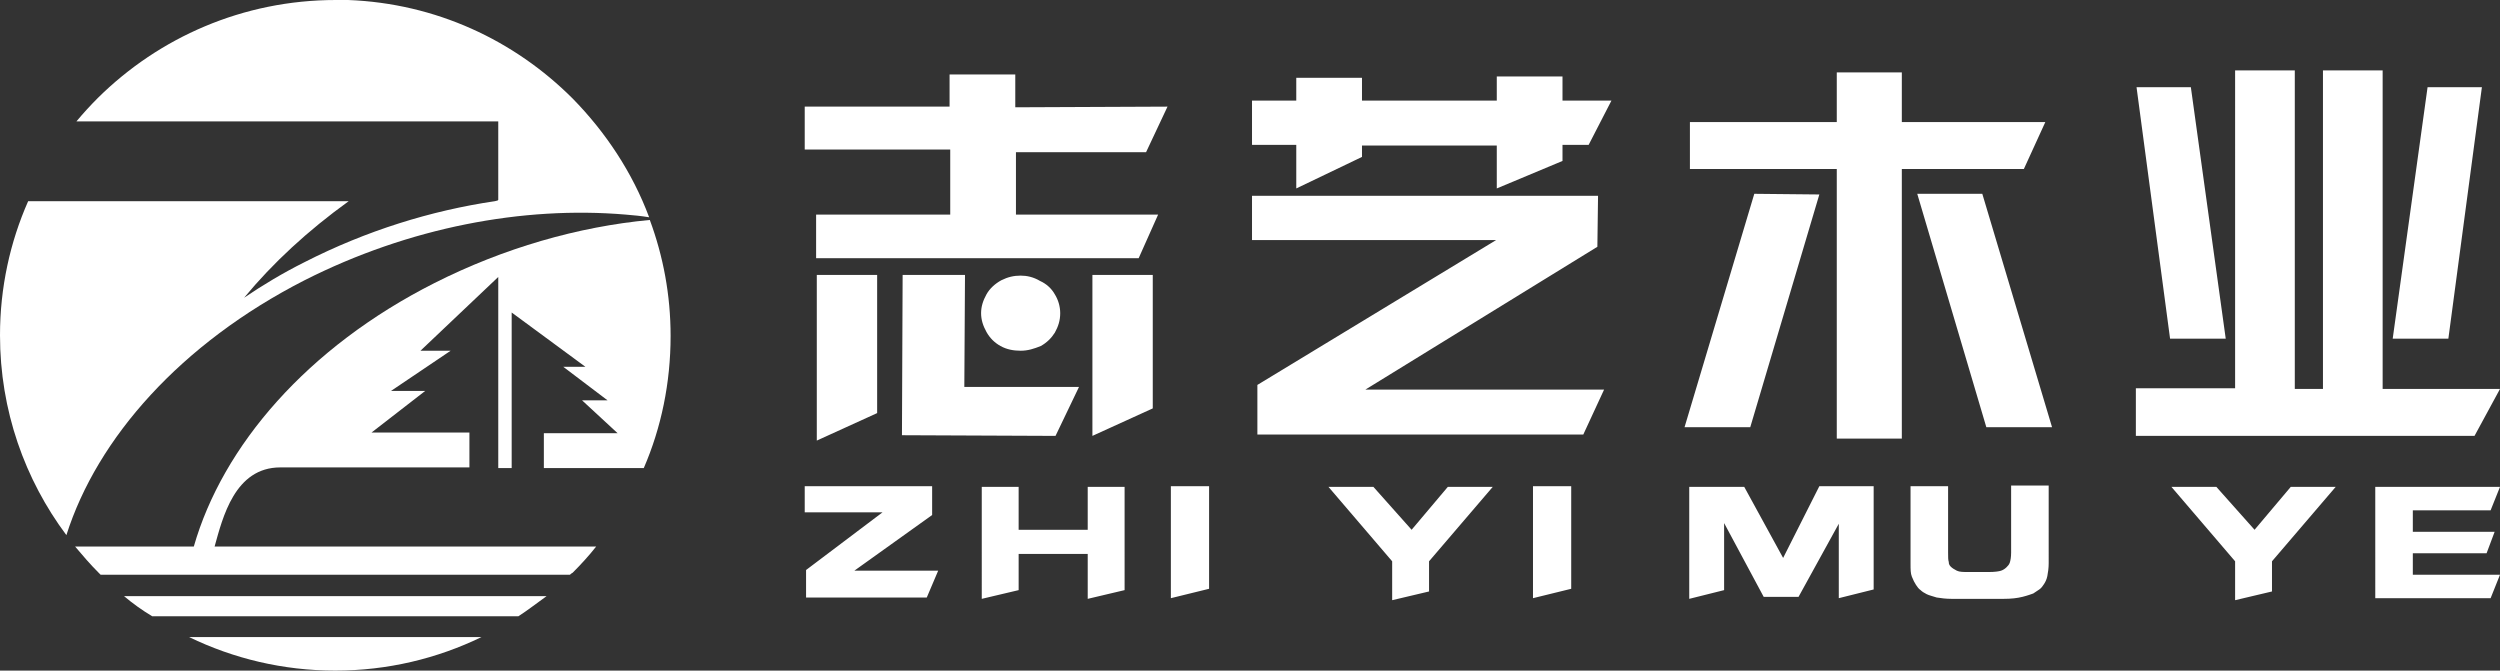
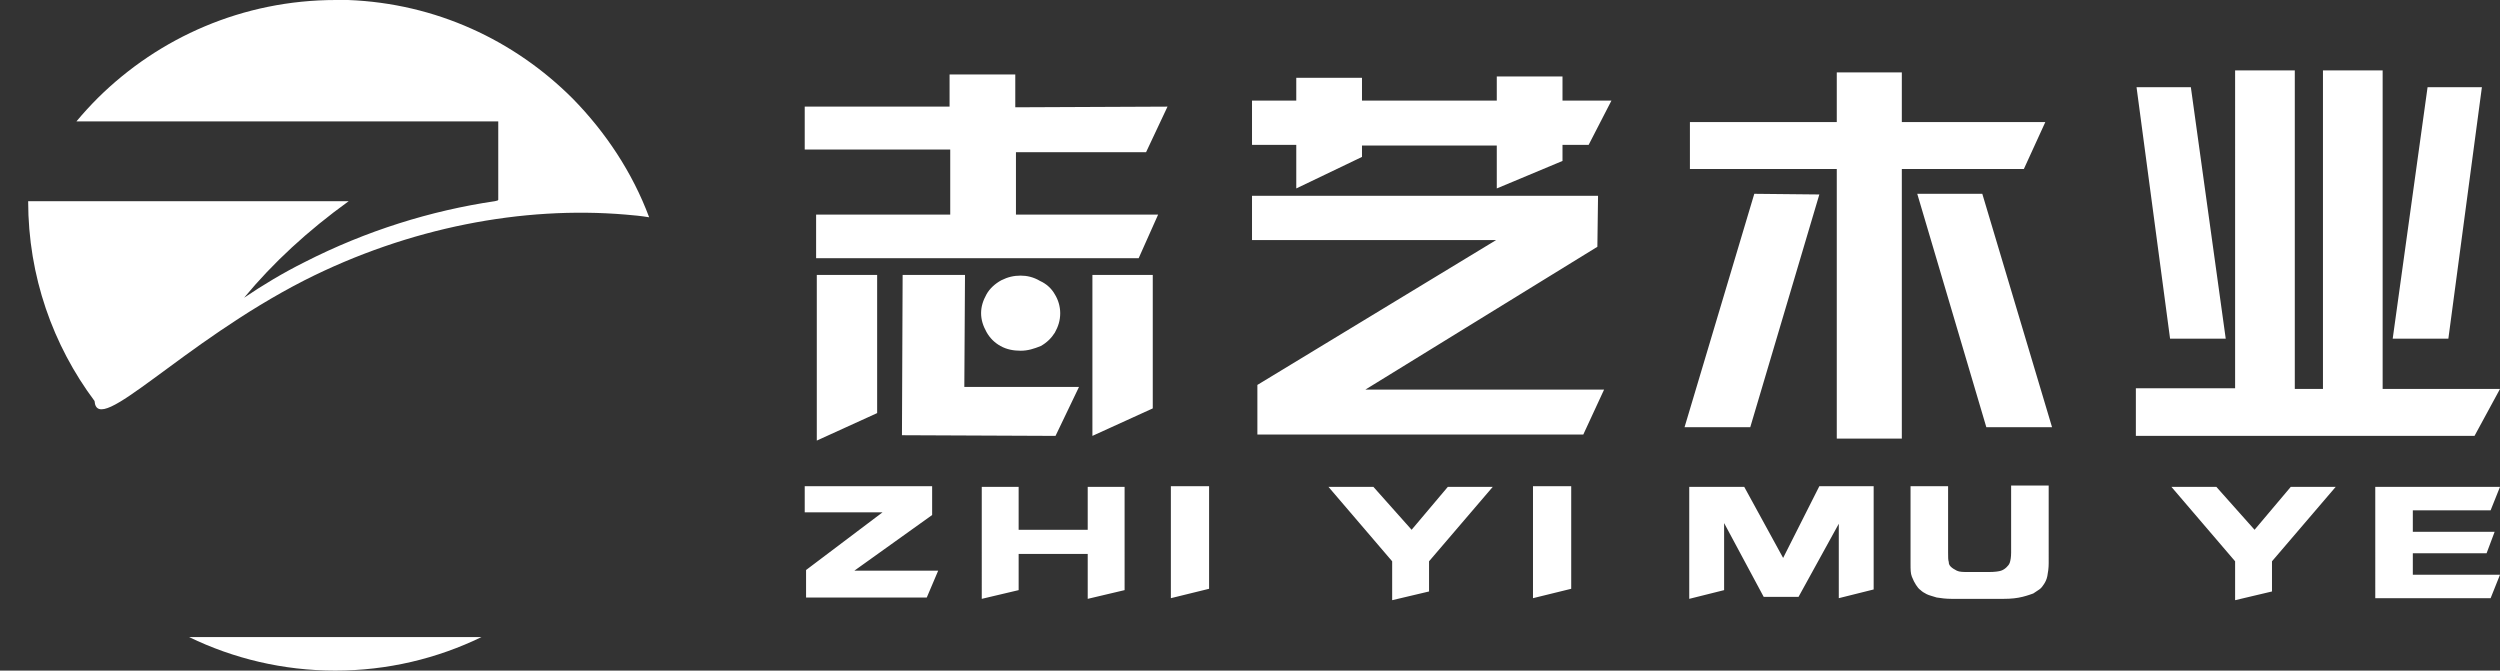
<svg xmlns="http://www.w3.org/2000/svg" version="1.1" id="图层_1" x="0px" y="0px" viewBox="0 0 372.8 100" style="enable-background:new 0 0 372.8 100;" xml:space="preserve">
  <rect x="0" y="0" width="372.8" height="100" fill="#333333" stroke="none" />
  <style type="text/css">
	.st0{fill-rule:evenodd;clip-rule:evenodd;fill:#FFFFFF;}
</style>
  <g>
    <g>
      <path class="st0" d="M141.6,15.9v-4.8h0.5v0h8.5v0h0.8v4.9l22.7-0.1l-3.2,6.8h-19.4v9.3h21.2l-2.9,6.5h-48.1v-6.5h20v-9.7H120    v-6.4H141.6L141.6,15.9z M121.8,41h9v20.6l-9,4.1V41L121.8,41z M134.6,41h9.3l-0.1,16.7l17.1,0l-3.5,7.3l-22.9-0.1L134.6,41    L134.6,41z M162.9,41h9v19.9l-9,4.1V41L162.9,41z M152.2,41.1c-1,0-1.9,0.2-2.9,0.7c-0.9,0.5-1.7,1.2-2.2,2.1    c-0.5,0.9-0.8,1.8-0.8,2.8c0,1,0.3,1.9,0.8,2.8c0.5,0.9,1.2,1.6,2.1,2.1c0.9,0.5,1.9,0.7,3,0.7c1.1,0,2-0.3,3-0.7    c0.9-0.5,1.6-1.2,2.1-2c0.5-0.9,0.8-1.8,0.8-2.9c0-1-0.3-2-0.8-2.8c-0.5-0.9-1.3-1.6-2.2-2C154.1,41.3,153.1,41.1,152.2,41.1    L152.2,41.1z M186.7,29.2l51.6,0l-0.1,7.6l-34.6,21.3l35.6,0l-3.1,6.7l-48.6,0v-7.4l35.6-21.6h-36.4V29.2L186.7,29.2z M203.1,21.6    v1.8l-9.8,4.7v-6.5h-6.6V15h6.6v-3.4h9.8V15h20.1v-3.6h9.8V15h7.3l-3.4,6.6H233V24l-9.8,4.1v-6.4H203.1L203.1,21.6z M283.6,25.2    v40.2h-9.7V25.2H252v-7l21.9,0v-7.4h9.7v7.4H305l-3.2,7H283.6L283.6,25.2z M261.6,28.9l-10.4,34.8h9.8L271.3,29L261.6,28.9    L261.6,28.9z M295.6,28.9l-9.7,0l10.3,34.8h9.8L295.6,28.9L295.6,28.9z M318.4,57.9h14.9V10.5h8.9v47.5h4.2V10.5h8.9v47.5h17.5    L369,65h-50.5V57.9L318.4,57.9z M370.1,13H362l-5.2,37.5h8.3L370.1,13L370.1,13z M318.6,13l5,37.5h8.3L326.7,13H318.6z" />
      <path class="st0" d="M120,72.5h19v4.3l-11.6,8.3h12.5l-1.7,4h-18v-4.1l11.4-8.6H120V72.5L120,72.5z M146.4,72.6l5.5,0v6.4h10.3    v-6.4l5.5,0V88l-5.5,1.3v-6.7h-10.3v5.4l-5.5,1.3V72.6L146.4,72.6z M174.6,72.5l5.7,0v15.3l-5.7,1.4V72.5L174.6,72.5z M198.1,72.6    h6.7l5.7,6.4l5.4-6.4h6.7l-9.5,11.1v4.5l-5.5,1.3v-5.8L198.1,72.6L198.1,72.6z M228.6,72.5l5.7,0v15.3l-5.7,1.4V72.5L228.6,72.5z     M252,72.6h8.1l5.8,10.6l5.4-10.7h8.1v15.4l-5.2,1.3V78.1L268.2,89H263L257.1,78v10l-5.2,1.3V72.6L252,72.6z M285,72.5l5.5,0v9.9    c0,0.7,0,1.1,0.1,1.4c0,0.3,0.1,0.5,0.3,0.7c0.2,0.2,0.5,0.4,0.9,0.6c0.4,0.2,1,0.2,1.8,0.2h2.9c1,0,1.6-0.1,1.9-0.2    c0.3-0.1,0.6-0.3,0.8-0.5c0.2-0.2,0.4-0.4,0.5-0.7c0.1-0.3,0.2-0.8,0.2-1.5v-10l5.6,0V84c0,0.7-0.1,1.4-0.2,1.9    c-0.1,0.5-0.3,0.9-0.5,1.2c-0.2,0.3-0.4,0.6-0.7,0.8c-0.3,0.2-0.6,0.4-0.9,0.6c-0.3,0.1-0.8,0.3-1.6,0.5c-0.8,0.2-1.7,0.3-2.8,0.3    h-7.8c-0.8,0-1.6-0.1-2.2-0.2c-0.6-0.2-1.1-0.3-1.5-0.5c-0.4-0.2-0.7-0.4-0.9-0.6c-0.3-0.2-0.5-0.5-0.7-0.8    c-0.2-0.3-0.4-0.7-0.6-1.2c-0.2-0.5-0.2-1.1-0.2-1.9V72.5L285,72.5z M323.8,72.6h6.7l5.7,6.4l5.4-6.4h6.7l-9.5,11.1v4.5l-5.5,1.3    v-5.8L323.8,72.6L323.8,72.6z M354.2,72.6h18.6l-1.4,3.5h-11.6v3.2H372l-1.2,3.2h-11v3.2h13l-1.4,3.5h-17.2V72.6z" />
    </g>
    <g>
-       <path class="st0" d="M77.3,91.9c1.4-0.9,2.8-2,4.2-3H18.5c1.3,1.1,2.7,2.1,4.2,3H77.3z" />
-       <path class="st0" d="M64.8,42.2c-19,9.6-31.6,24.3-35.9,39.3H11.2c1.1,1.3,2.2,2.6,3.5,3.9c0.1,0.1,0.2,0.2,0.3,0.3h70    c0.1-0.1,0.2-0.2,0.4-0.3c1.2-1.2,2.4-2.5,3.5-3.9H32c1.2-4.3,3-11.8,9.8-11.8H70v-5.2h-9.7l-4.9,0l8-6.2l-5.1,0l8.9-6l-4.5,0    l11.6-11v28.5h2v-5.2l0-18l11,8.1l-3.3,0l6.6,5l-3.8,0l5.3,4.9h-11l0,5.2H96c2.6-6,4-12.7,4-19.7c0-6.1-1.1-11.9-3.1-17.3    C86.2,33.8,75.1,37,64.8,42.2z" />
-       <path class="st0" d="M16.4,18.1h57.9c0,0,0,0,0,0c0,0,0,0,0,0v11.7l-0.1,0.1L73.8,30c-9.5,1.4-19.2,4.4-28.4,9.1    c-3.2,1.6-6.2,3.4-9,5.3c4.3-5.2,9.5-10,15.6-14.4H4.2C1.5,36.1,0,42.9,0,50c0,11.2,3.7,21.5,9.9,29.8    C14.5,65.3,27,51.2,45.4,41.8C61,33.9,78,30.7,93.3,32c1.2,0.1,2.3,0.2,3.5,0.4c-2.5-6.7-6.5-12.7-11.4-17.7C76.7,6,65,0.5,51.9,0    h0c-0.2,0-0.4,0-0.6,0h0c-0.2,0-0.4,0-0.6,0h0c-0.2,0-0.4,0-0.6,0C36.2,0,23.7,5.6,14.6,14.6c-1.1,1.1-2.2,2.3-3.2,3.5H16.4z" />
+       <path class="st0" d="M16.4,18.1h57.9c0,0,0,0,0,0c0,0,0,0,0,0v11.7l-0.1,0.1L73.8,30c-9.5,1.4-19.2,4.4-28.4,9.1    c-3.2,1.6-6.2,3.4-9,5.3c4.3-5.2,9.5-10,15.6-14.4H4.2c0,11.2,3.7,21.5,9.9,29.8    C14.5,65.3,27,51.2,45.4,41.8C61,33.9,78,30.7,93.3,32c1.2,0.1,2.3,0.2,3.5,0.4c-2.5-6.7-6.5-12.7-11.4-17.7C76.7,6,65,0.5,51.9,0    h0c-0.2,0-0.4,0-0.6,0h0c-0.2,0-0.4,0-0.6,0h0c-0.2,0-0.4,0-0.6,0C36.2,0,23.7,5.6,14.6,14.6c-1.1,1.1-2.2,2.3-3.2,3.5H16.4z" />
      <path class="st0" d="M28.2,95c6.6,3.2,14,5,21.8,5c7.8,0,15.2-1.8,21.8-5H28.2z" />
    </g>
  </g>
</svg>